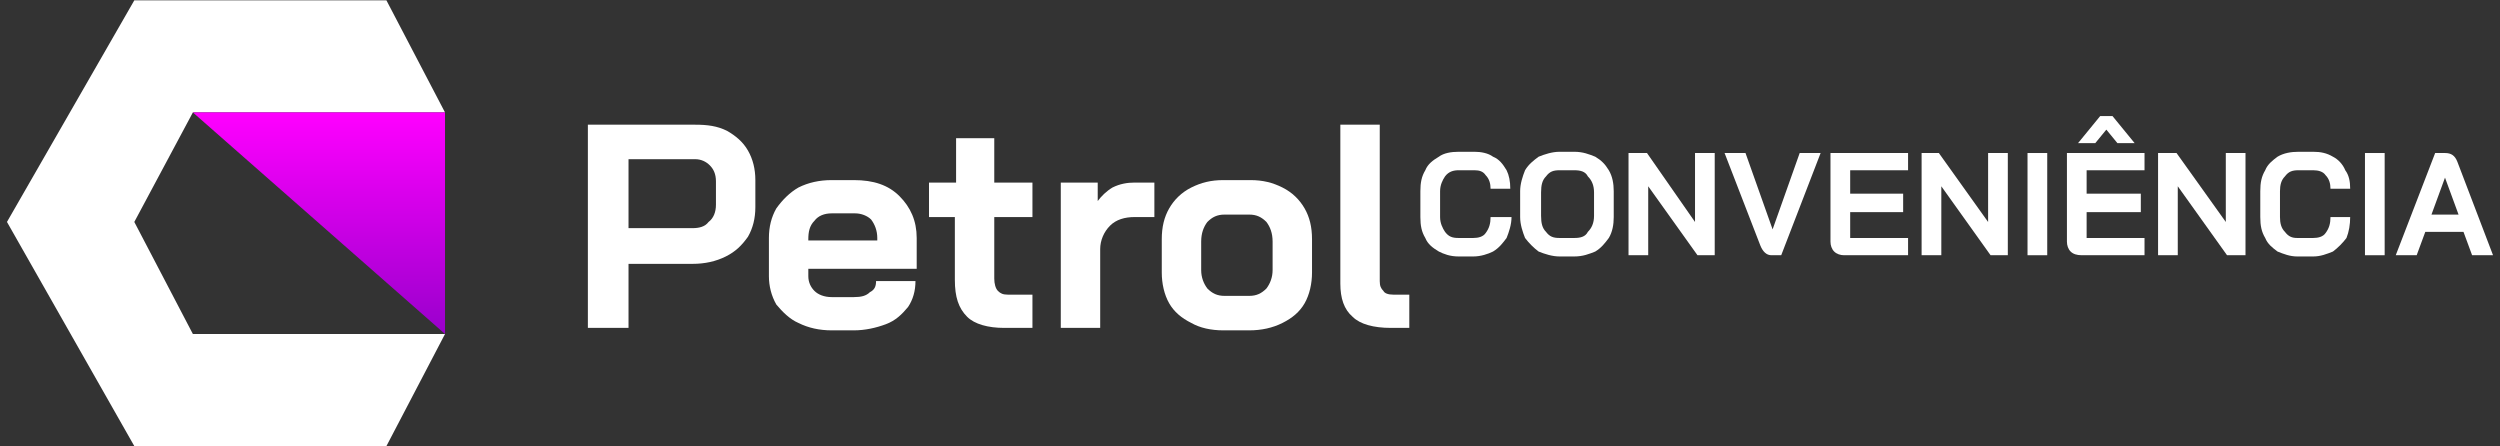
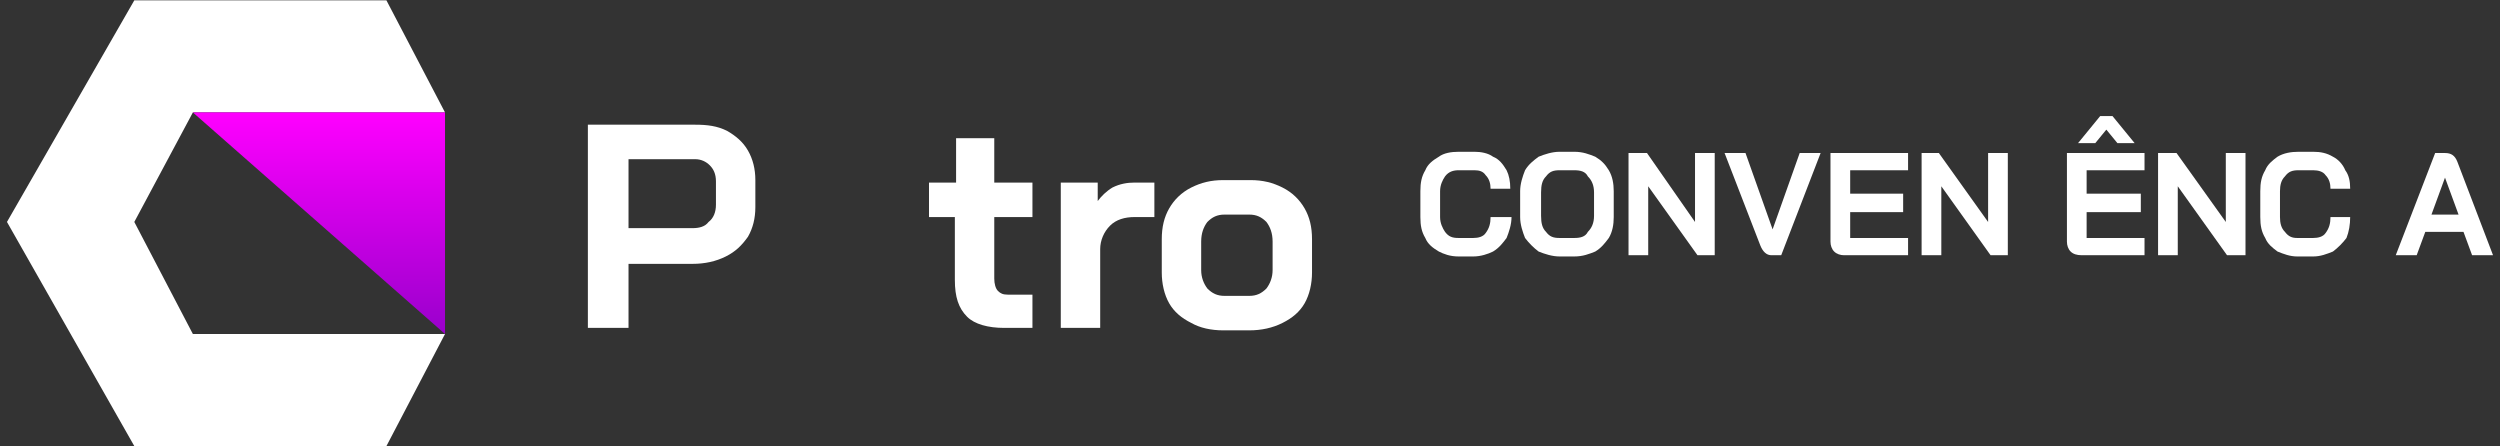
<svg xmlns="http://www.w3.org/2000/svg" width="140" height="25" viewBox="0 0 140 25" fill="none">
  <rect x="0" y="0" width="140" height="25" fill="#333333" stroke="none" />
  <g clip-path="url(#clip0_401_525)">
    <path fill-rule="evenodd" clip-rule="evenodd" d="M7.521 0.02H21.64L24.921 6.296H10.801L7.521 12.429L10.801 18.704H24.921L21.64 24.98H7.521L0.39 12.429L7.521 0.02Z" fill="white" />
    <path fill-rule="evenodd" clip-rule="evenodd" d="M24.921 6.296V18.704L10.801 6.296H24.921Z" fill="url(#paint0_linear_401_525)" />
  </g>
  <path d="M32.921 6.983H38.921C39.611 6.983 40.162 7.052 40.714 7.327C41.197 7.603 41.611 7.948 41.886 8.431C42.162 8.914 42.3 9.465 42.3 10.086V11.603C42.3 12.224 42.162 12.776 41.886 13.258C41.542 13.741 41.197 14.086 40.645 14.362C40.093 14.638 39.473 14.776 38.783 14.776H35.197V18.362H32.921V6.983ZM38.783 12.776C39.128 12.776 39.473 12.707 39.679 12.431C39.955 12.224 40.093 11.879 40.093 11.465V10.155C40.093 9.741 39.955 9.465 39.748 9.258C39.542 9.052 39.266 8.914 38.921 8.914H35.197V12.776H38.783Z" fill="white" />
-   <path d="M46.576 18.5C45.886 18.5 45.266 18.362 44.714 18.086C44.231 17.879 43.818 17.465 43.473 17.052C43.197 16.569 43.059 16.017 43.059 15.466V13.328C43.059 12.707 43.197 12.155 43.473 11.672C43.818 11.19 44.231 10.776 44.714 10.5C45.266 10.224 45.886 10.086 46.576 10.086H47.817C48.921 10.086 49.748 10.362 50.369 10.983C50.99 11.604 51.335 12.362 51.335 13.328V15.052H45.266V15.466C45.266 15.81 45.404 16.086 45.611 16.293C45.817 16.5 46.162 16.638 46.576 16.638H47.817C48.231 16.638 48.507 16.569 48.714 16.362C48.99 16.224 49.059 16.017 49.059 15.741H51.266C51.266 16.293 51.128 16.776 50.852 17.19C50.507 17.604 50.162 17.948 49.611 18.155C49.059 18.362 48.438 18.5 47.817 18.5H46.576ZM49.128 13.466V13.328C49.128 12.914 48.99 12.569 48.783 12.293C48.576 12.086 48.231 11.948 47.886 11.948H46.576C46.162 11.948 45.817 12.086 45.611 12.362C45.335 12.638 45.266 12.983 45.266 13.397V13.466H49.128Z" fill="white" />
  <path d="M56.231 18.362C55.334 18.362 54.576 18.155 54.162 17.741C53.679 17.258 53.472 16.638 53.472 15.672V12.155H52.024V10.224H53.541V7.741H55.679V10.224H57.817V12.155H55.679V15.603C55.679 15.879 55.748 16.155 55.886 16.293C56.024 16.431 56.162 16.5 56.438 16.5H57.817V18.362H56.231Z" fill="white" />
  <path d="M59.404 10.224H61.472V11.258C61.679 10.983 61.955 10.707 62.3 10.5C62.714 10.293 63.128 10.224 63.541 10.224H64.645V12.155H63.541C62.99 12.155 62.507 12.293 62.162 12.638C61.817 12.983 61.611 13.465 61.611 13.948V18.362H59.404V10.224Z" fill="white" />
  <path d="M68.507 18.5C67.817 18.5 67.197 18.362 66.714 18.086C66.162 17.81 65.749 17.465 65.473 16.983C65.197 16.5 65.059 15.879 65.059 15.259V13.397C65.059 12.707 65.197 12.155 65.473 11.672C65.749 11.19 66.162 10.776 66.714 10.5C67.266 10.224 67.817 10.086 68.507 10.086H70.024C70.714 10.086 71.266 10.224 71.817 10.5C72.369 10.776 72.783 11.19 73.059 11.672C73.335 12.155 73.473 12.707 73.473 13.397V15.259C73.473 15.879 73.335 16.5 73.059 16.983C72.783 17.465 72.369 17.81 71.817 18.086C71.266 18.362 70.645 18.5 69.955 18.5H68.507ZM69.955 16.569C70.369 16.569 70.645 16.431 70.921 16.155C71.128 15.879 71.266 15.534 71.266 15.121V13.534C71.266 13.052 71.128 12.707 70.921 12.431C70.645 12.155 70.369 12.017 69.955 12.017H68.576C68.162 12.017 67.886 12.155 67.611 12.431C67.404 12.707 67.266 13.052 67.266 13.534V15.121C67.266 15.534 67.404 15.879 67.611 16.155C67.886 16.431 68.162 16.569 68.576 16.569H69.955Z" fill="white" />
-   <path d="M77.886 18.362C76.921 18.362 76.162 18.155 75.748 17.741C75.266 17.327 75.059 16.707 75.059 15.879V6.983H77.266V15.741C77.266 16.017 77.334 16.155 77.472 16.293C77.541 16.431 77.748 16.5 78.024 16.5H78.921V18.362H77.886Z" fill="white" />
  <path d="M81.679 14.362C81.196 14.362 80.852 14.224 80.576 14.086C80.231 13.879 79.955 13.672 79.817 13.327C79.61 12.983 79.541 12.638 79.541 12.155V10.707C79.541 10.224 79.61 9.879 79.817 9.534C79.955 9.19 80.231 8.983 80.576 8.776C80.852 8.569 81.265 8.5 81.679 8.5H82.576C82.921 8.5 83.334 8.569 83.61 8.776C83.955 8.914 84.162 9.19 84.369 9.534C84.507 9.81 84.576 10.155 84.576 10.569H83.472C83.472 10.293 83.403 10.017 83.196 9.81C83.058 9.603 82.852 9.534 82.576 9.534H81.679C81.403 9.534 81.127 9.603 80.921 9.879C80.783 10.086 80.645 10.362 80.645 10.707V12.155C80.645 12.5 80.783 12.776 80.921 12.983C81.127 13.258 81.334 13.327 81.679 13.327H82.507C82.783 13.327 83.058 13.258 83.196 13.052C83.403 12.776 83.472 12.5 83.472 12.155H84.645C84.645 12.569 84.507 12.983 84.369 13.327C84.162 13.603 83.955 13.879 83.61 14.086C83.334 14.224 82.921 14.362 82.507 14.362H81.679Z" fill="white" />
  <path d="M87.335 14.362C86.921 14.362 86.507 14.224 86.162 14.086C85.886 13.879 85.61 13.603 85.403 13.327C85.266 12.983 85.128 12.569 85.128 12.155V10.707C85.128 10.293 85.266 9.879 85.403 9.534C85.61 9.19 85.886 8.983 86.162 8.776C86.507 8.638 86.921 8.5 87.335 8.5H88.162C88.645 8.5 88.99 8.638 89.335 8.776C89.679 8.983 89.886 9.19 90.093 9.534C90.3 9.879 90.369 10.293 90.369 10.707V12.155C90.369 12.569 90.3 12.983 90.093 13.327C89.886 13.603 89.679 13.879 89.335 14.086C88.99 14.224 88.645 14.362 88.162 14.362H87.335ZM88.162 13.327C88.507 13.327 88.783 13.258 88.921 12.983C89.128 12.776 89.266 12.5 89.266 12.086V10.776C89.266 10.362 89.128 10.086 88.921 9.879C88.783 9.603 88.507 9.534 88.162 9.534H87.335C86.99 9.534 86.783 9.603 86.576 9.879C86.369 10.086 86.3 10.362 86.3 10.776V12.086C86.3 12.5 86.369 12.776 86.576 12.983C86.783 13.258 86.99 13.327 87.335 13.327H88.162Z" fill="white" />
  <path d="M91.197 8.569H92.231L94.921 12.431V8.569H96.024V14.293H95.059L92.3 10.431V14.293H91.197V8.569Z" fill="white" />
  <path d="M99.197 14.293C98.921 14.293 98.714 14.086 98.576 13.741L96.576 8.569H97.748L99.266 12.845L100.783 8.569H101.955L99.748 14.293H99.197Z" fill="white" />
  <path d="M103.265 14.293C103.059 14.293 102.852 14.224 102.714 14.086C102.576 13.948 102.507 13.741 102.507 13.534V8.569H106.852V9.534H103.61V10.845H106.576V11.879H103.61V13.328H106.852V14.293H103.265Z" fill="white" />
  <path d="M107.61 8.569H108.576L111.334 12.431V8.569H112.438V14.293H111.472L108.714 10.431V14.293H107.61V8.569Z" fill="white" />
-   <path d="M113.541 8.569H114.645V14.293H113.541V8.569Z" fill="white" />
  <path d="M116.576 14.293C116.3 14.293 116.093 14.224 115.955 14.086C115.817 13.948 115.748 13.741 115.748 13.534V8.569H120.093V9.534H116.851V10.845H119.886V11.879H116.851V13.328H120.093V14.293H116.576ZM117.61 6.5H118.3L119.541 8.017H118.576L117.955 7.259L117.334 8.017H116.369L117.61 6.5Z" fill="white" />
  <path d="M120.852 8.569H121.886L124.645 12.431V8.569H125.748V14.293H124.714L121.955 10.431V14.293H120.852V8.569Z" fill="white" />
  <path d="M128.645 14.362C128.231 14.362 127.886 14.224 127.541 14.086C127.266 13.879 126.99 13.672 126.852 13.327C126.645 12.983 126.576 12.638 126.576 12.155V10.707C126.576 10.224 126.645 9.879 126.852 9.534C126.99 9.19 127.266 8.983 127.541 8.776C127.886 8.569 128.3 8.5 128.714 8.5H129.541C129.955 8.5 130.3 8.569 130.645 8.776C130.921 8.914 131.197 9.19 131.335 9.534C131.541 9.81 131.61 10.155 131.61 10.569H130.507C130.507 10.293 130.438 10.017 130.231 9.81C130.093 9.603 129.817 9.534 129.541 9.534H128.714C128.369 9.534 128.162 9.603 127.955 9.879C127.748 10.086 127.679 10.362 127.679 10.707V12.155C127.679 12.5 127.748 12.776 127.955 12.983C128.162 13.258 128.369 13.327 128.645 13.327H129.541C129.817 13.327 130.093 13.258 130.231 13.052C130.438 12.776 130.507 12.5 130.507 12.155H131.61C131.61 12.569 131.541 12.983 131.403 13.327C131.197 13.603 130.921 13.879 130.645 14.086C130.3 14.224 129.955 14.362 129.541 14.362H128.645Z" fill="white" />
-   <path d="M132.438 8.569H133.541V14.293H132.438V8.569Z" fill="white" />
  <path d="M137.955 12.983H135.817L135.334 14.293H134.162L136.369 8.569H136.92C137.265 8.569 137.472 8.707 137.61 9.052L139.61 14.293H138.438L137.955 12.983ZM136.162 12.017H137.679L136.92 9.948L136.162 12.017Z" fill="white" />
  <defs>
    <linearGradient id="paint0_linear_401_525" x1="17.826" y1="18.723" x2="17.826" y2="6.255" gradientUnits="userSpaceOnUse">
      <stop stop-color="#9900CC" />
      <stop offset="1" stop-color="#FF00FF" />
    </linearGradient>
    <clipPath id="clip0_401_525">
      <rect width="24.531" height="25" fill="white" transform="translate(0.39)" />
    </clipPath>
  </defs>
</svg>